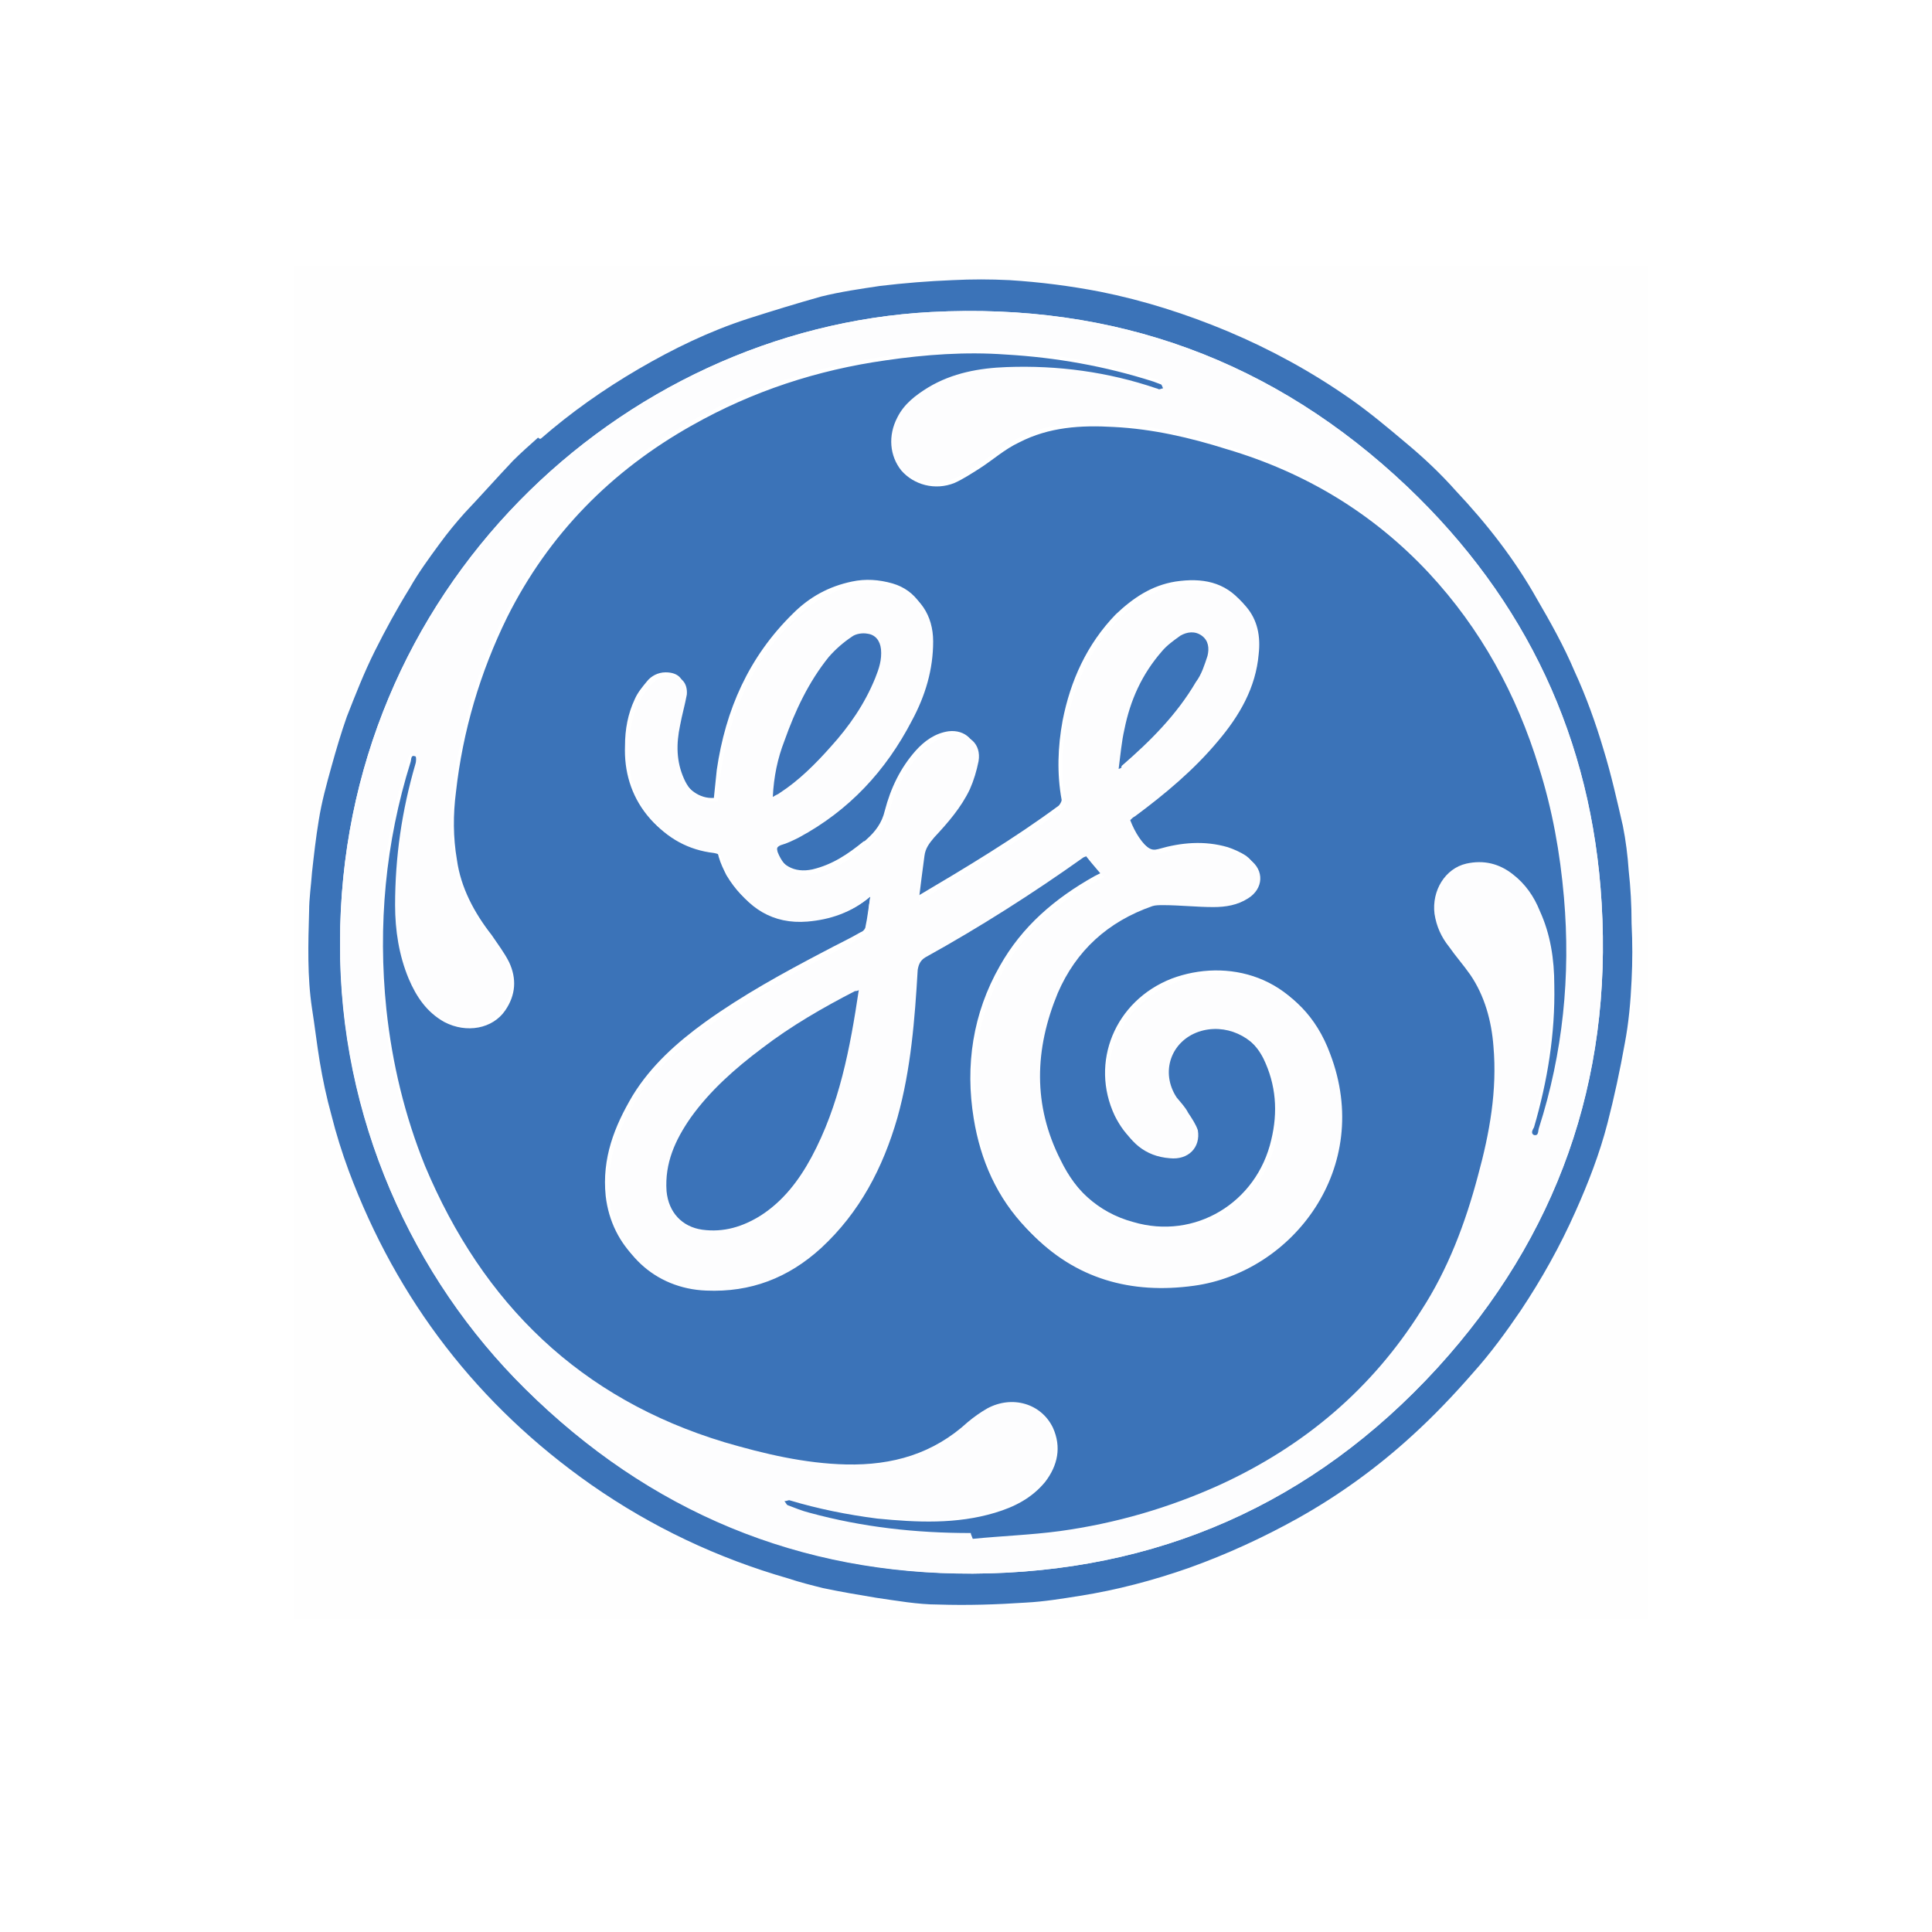
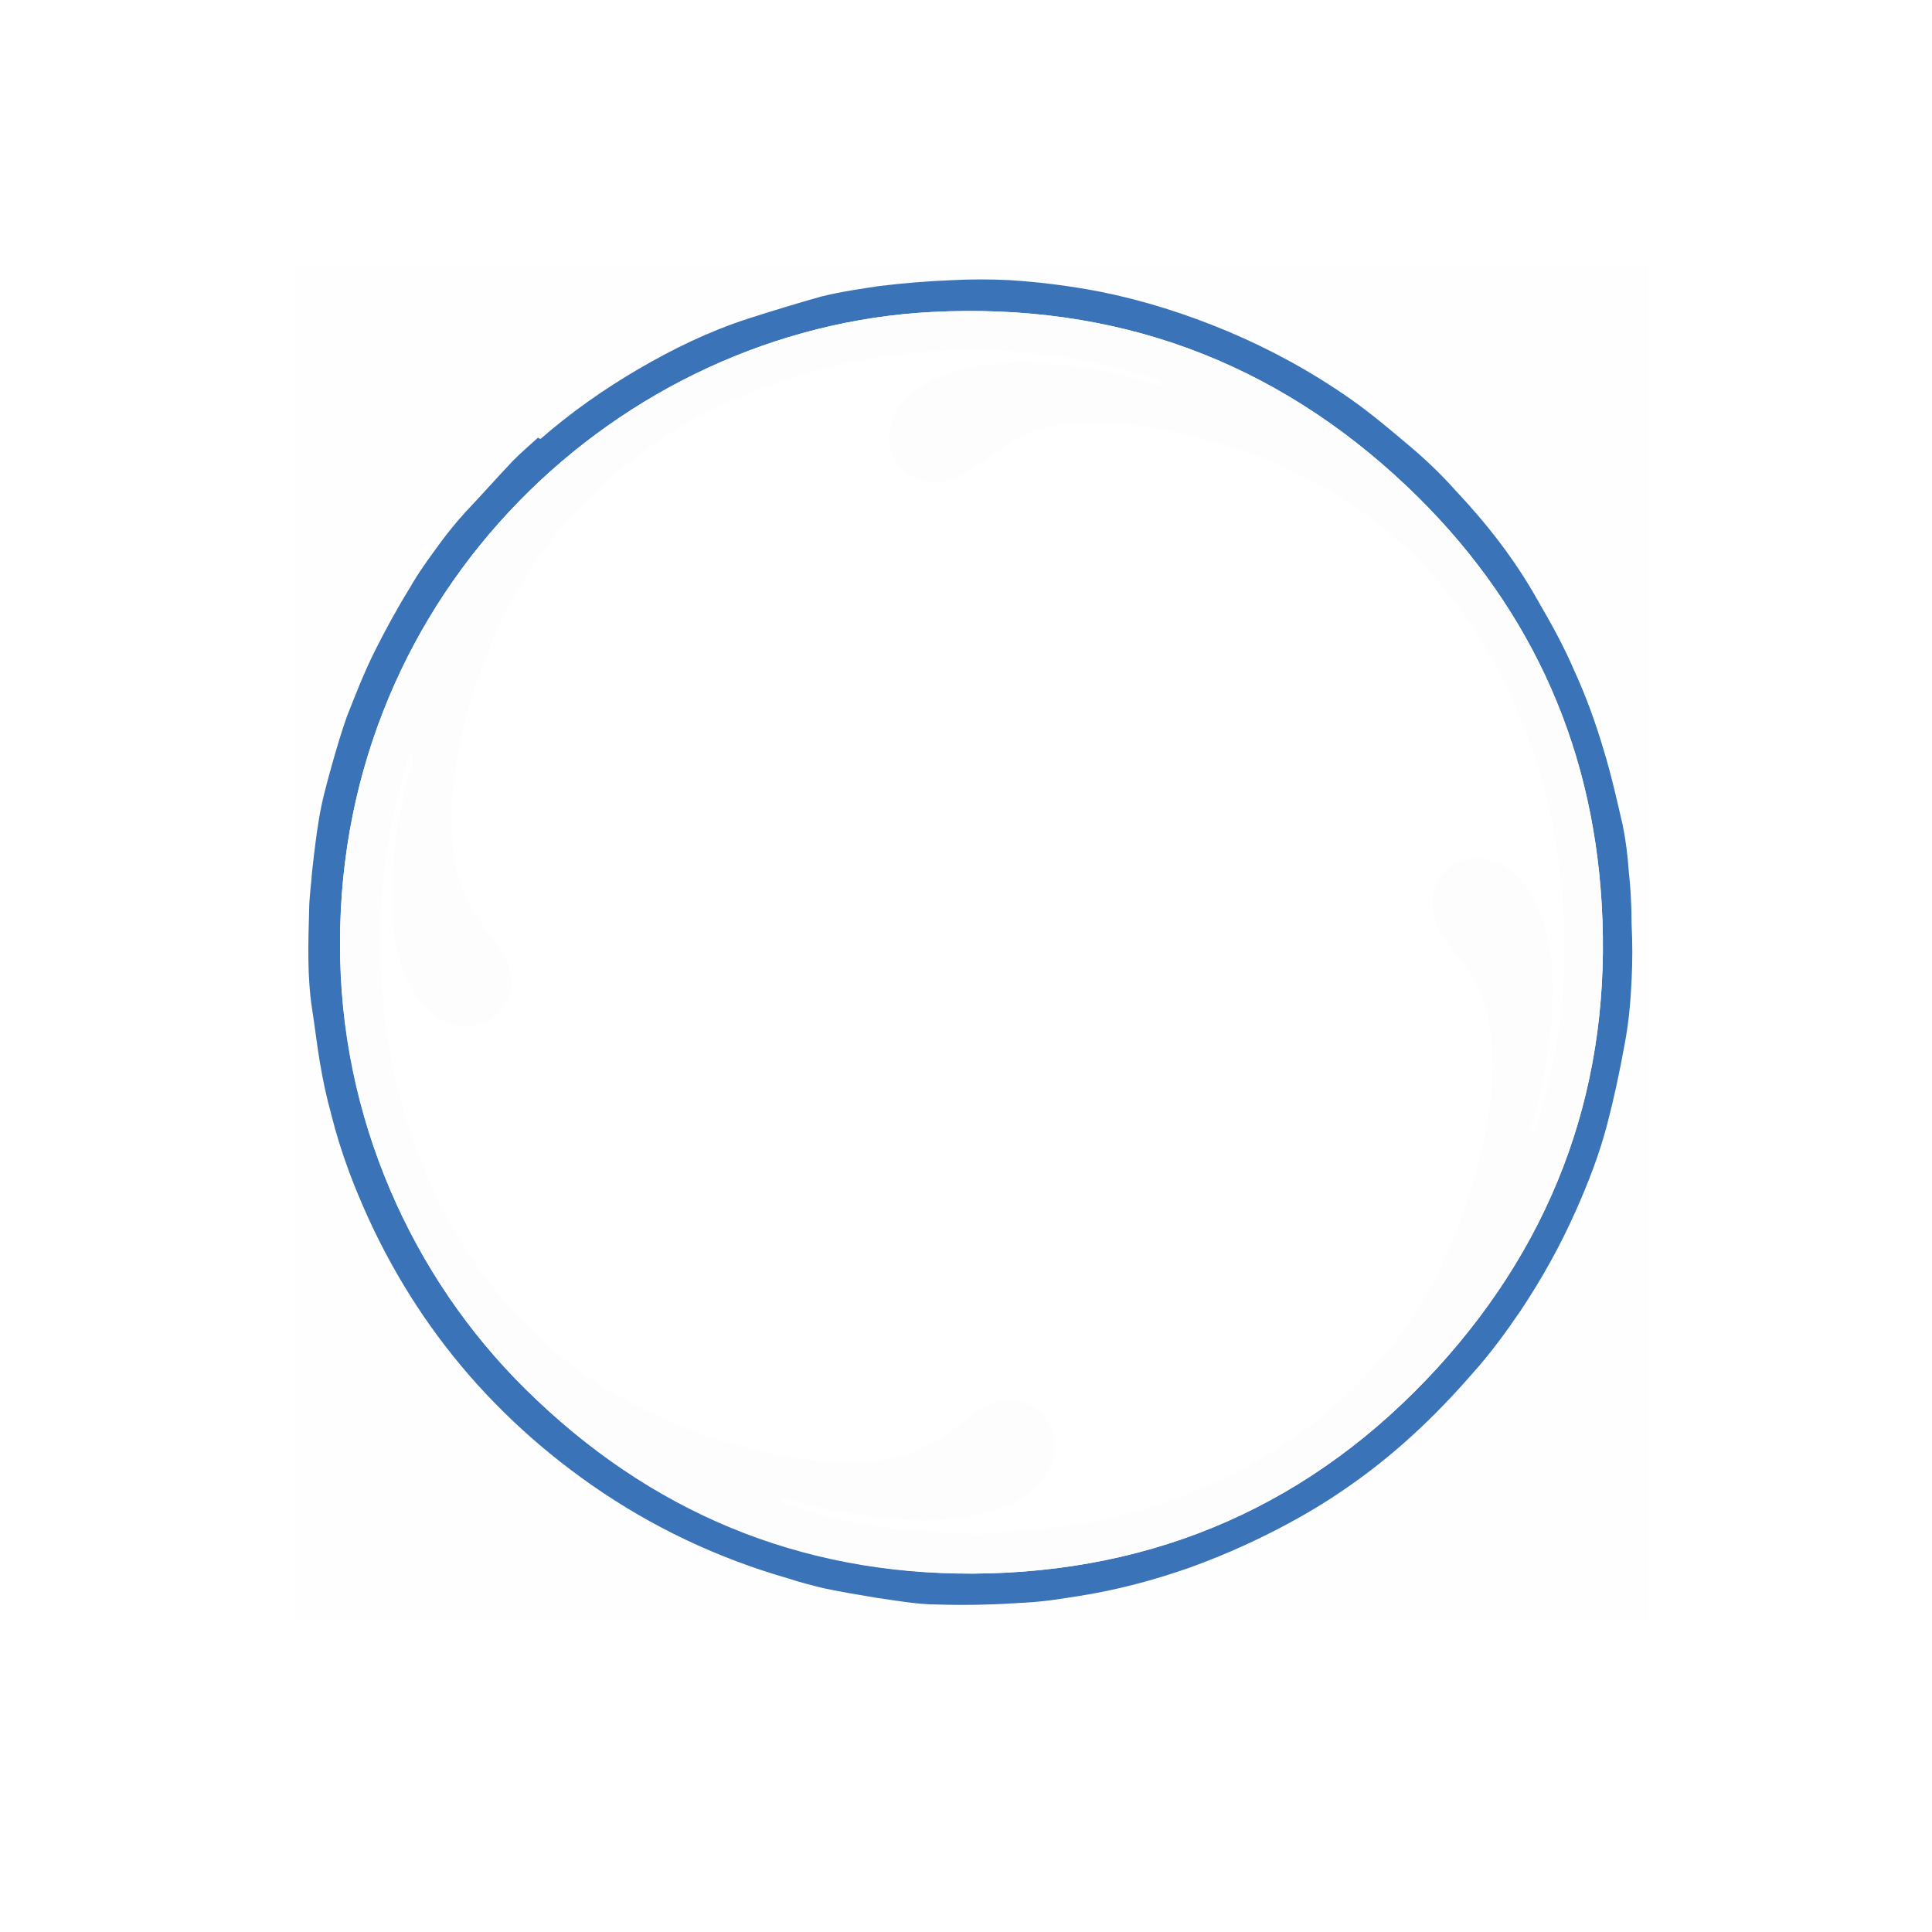
<svg xmlns="http://www.w3.org/2000/svg" version="1.1" id="Layer_1" x="0px" y="0px" viewBox="0 0 200 200" style="enable-background:new 0 0 200 200;" xml:space="preserve">
  <style type="text/css">
	.st0{fill:#FFFFFF;}
	.st1{fill:#FEFEFE;}
	.st2{fill:#3B73B8;}
	.st3{fill:#3C73B9;}
	.st4{fill:#FDFDFE;}
	.st5{fill:#3B73B9;}
	.st6{fill:#3C74B9;}
</style>
  <rect class="st0" width="200" height="200" />
  <g>
    <g>
      <path class="st1" d="M30.5,167.6c0-46.7,0-93.4,0-140.1c46.7,0,93.4,0,140.1,0c0,46.7,0,93.4,0,140.1    C123.9,167.6,77.2,167.6,30.5,167.6z M55.9,45.5c-0.9,0.8-1.8,1.5-2.6,2.4c-1.7,1.8-3.4,3.6-5,5.4c-0.9,1-1.8,2.1-2.6,3.2    c-1.1,1.5-2.2,3-3.1,4.6c-1.3,2.1-2.5,4.3-3.6,6.5c-1.1,2.2-2,4.5-2.9,6.8c-0.7,1.7-1.1,3.5-1.6,5.2c-0.5,1.8-1,3.7-1.3,5.5    c-0.3,1.8-0.5,3.6-0.7,5.4c-0.2,1.3-0.3,2.6-0.3,4c0,3.4-0.1,6.7,0.3,10.1c0.3,1.8,0.5,3.7,0.8,5.5c0.3,1.9,0.7,3.7,1.2,5.5    c0.5,1.9,1.1,3.9,1.8,5.8c5,13.4,13.4,24.3,25.1,32.5c6.2,4.4,13,7.6,20.4,9.7c1.2,0.3,2.4,0.7,3.6,1c1.8,0.4,3.6,0.7,5.5,1    c2.1,0.3,4.3,0.6,6.4,0.7c3,0.1,6-0.1,9.1-0.2c1.9-0.1,3.7-0.4,5.6-0.7c3.9-0.6,7.6-1.6,11.3-2.9c3.9-1.4,7.6-3.1,11.2-5.1    c4.3-2.4,8.3-5.2,11.9-8.6c2.2-2,4.3-4.2,6.3-6.5c1.8-2,3.4-4.2,4.9-6.4c2.3-3.2,4.1-6.7,5.7-10.3c1.3-3,2.5-6,3.3-9.1    c0.7-2.7,1.3-5.5,1.8-8.3c0.4-2.1,0.6-4.3,0.7-6.5c0.1-2,0.1-3.9,0-5.9c-0.1-1.8-0.2-3.7-0.3-5.5c-0.1-1.5-0.3-3.1-0.6-4.6    c-0.6-2.7-1.2-5.3-2-7.9c-0.9-2.8-1.9-5.5-3-8.1c-1.1-2.6-2.5-5-3.9-7.5c-2.3-4.1-5.2-7.8-8.4-11.2c-1.6-1.7-3.3-3.3-5.1-4.9    c-1.9-1.6-3.8-3.2-5.8-4.6c-4-2.8-8.2-5.1-12.7-7c-4.3-1.8-8.7-3.1-13.2-4.1c-3.1-0.6-6.3-1-9.4-1.2c-2-0.1-3.9-0.1-5.9,0    c-2.5,0.1-5,0.3-7.5,0.6C89,29.9,87,30.2,85,30.8c-2.6,0.6-5.1,1.4-7.6,2.3c-3.9,1.3-7.7,3.1-11.3,5.2c-3.6,2.1-6.9,4.4-10.1,7.2    C56,45.4,55.9,45.5,55.9,45.5z" />
      <path class="st2" d="M56,45.4c3.1-2.7,6.5-5.1,10.1-7.2c3.6-2.1,7.3-3.9,11.3-5.2c2.5-0.8,5.1-1.6,7.6-2.3c2-0.5,4.1-0.8,6.1-1.1    c2.5-0.3,5-0.5,7.5-0.6c2-0.1,3.9-0.1,5.9,0c3.2,0.2,6.3,0.6,9.4,1.2c4.5,0.9,8.9,2.3,13.2,4.1c4.5,1.9,8.7,4.2,12.7,7    c2,1.4,3.9,3,5.8,4.6c1.8,1.5,3.5,3.1,5.1,4.9c3.2,3.4,6.1,7.1,8.4,11.2c1.4,2.4,2.8,4.9,3.9,7.5c1.2,2.6,2.2,5.4,3,8.1    c0.8,2.6,1.4,5.3,2,7.9c0.3,1.5,0.5,3.1,0.6,4.6c0.2,1.8,0.3,3.6,0.3,5.5c0.1,2,0.1,3.9,0,5.9c-0.1,2.2-0.3,4.4-0.7,6.5    c-0.5,2.8-1.1,5.6-1.8,8.3c-0.8,3.1-2,6.2-3.3,9.1c-1.6,3.6-3.5,7-5.7,10.3c-1.5,2.2-3.1,4.4-4.9,6.4c-2,2.3-4.1,4.5-6.3,6.5    c-3.6,3.3-7.6,6.2-11.9,8.6c-3.6,2-7.3,3.7-11.2,5.1c-3.7,1.3-7.5,2.3-11.3,2.9c-1.9,0.3-3.7,0.6-5.6,0.7c-3,0.2-6,0.3-9.1,0.2    c-2.1,0-4.3-0.4-6.4-0.7c-1.8-0.3-3.6-0.6-5.5-1c-1.2-0.3-2.4-0.6-3.6-1c-7.3-2.1-14.1-5.3-20.4-9.7    c-11.7-8.2-20.1-19.1-25.1-32.5c-0.7-1.9-1.3-3.8-1.8-5.8c-0.5-1.8-0.9-3.7-1.2-5.5c-0.3-1.8-0.5-3.6-0.8-5.5    c-0.5-3.3-0.4-6.7-0.3-10.1c0-1.3,0.2-2.6,0.3-4c0.2-1.8,0.4-3.6,0.7-5.4c0.3-1.9,0.8-3.7,1.3-5.5c0.5-1.8,1-3.5,1.6-5.2    c0.9-2.3,1.8-4.6,2.9-6.8c1.1-2.2,2.3-4.4,3.6-6.5c0.9-1.6,2-3.1,3.1-4.6c0.8-1.1,1.7-2.2,2.6-3.2c1.7-1.8,3.3-3.6,5-5.4    c0.8-0.8,1.7-1.6,2.6-2.4C55.9,45.5,56,45.4,56,45.4z M35.2,97.6c-0.1,18.1,7.5,34.6,19.2,46.2c12.8,12.6,28.3,19.1,46.3,19.1    c19-0.1,35.2-7.2,48.1-21.3c12.4-13.6,18.1-29.7,17-48.1c-1-17-7.8-31.4-20.1-43.1c-13.8-13.1-30.3-19.1-49.3-18.1    C64.2,34,35.2,61.1,35.2,97.6z" />
      <path class="st3" d="M56,45.4c0,0-0.1,0.1-0.1,0.1C55.9,45.5,56,45.4,56,45.4z" />
      <path class="st4" d="M35.2,97.6c0-36.5,29-63.6,61.2-65.3c19-1,35.5,5,49.3,18.1c12.3,11.7,19.1,26.2,20.1,43.1    c1.1,18.3-4.6,34.5-17,48.1c-12.9,14.1-29.1,21.2-48.1,21.3c-17.9,0.1-33.5-6.4-46.3-19.1C42.7,132.3,35.2,115.8,35.2,97.6z     M100.5,158.7c0,0.1,0,0.1,0,0.2c3-0.3,6-0.4,9-0.8c5.8-0.7,11.3-2.3,16.6-4.8c8.6-4,15.7-9.9,20.8-18c2.7-4.4,4.5-9.1,5.9-14    c1.2-4.4,2-8.8,1.6-13.4c-0.2-2.7-0.9-5.2-2.4-7.4c-0.7-1-1.5-2-2.2-2.9c-0.8-1-1.3-2.1-1.5-3.4c-0.3-2.4,1.1-4.7,3.3-5.2    c1.8-0.4,3.3,0,4.8,1.1c1.3,1,2.1,2.4,2.8,3.8c1.1,2.5,1.5,5.1,1.5,7.7c0.1,5-0.7,9.9-2.1,14.7c-0.1,0.3-0.4,0.7,0,0.8    c0.5,0.2,0.4-0.4,0.5-0.7c2.5-7.8,3.3-15.7,2.6-23.9c-0.4-4.6-1.2-9.1-2.6-13.5c-2.4-7.5-6-14.3-11.4-20.1    c-5.8-6.2-12.8-10.4-20.9-12.8c-3.8-1.1-7.7-2.1-11.7-2.3c-3.4-0.2-6.8,0-9.8,1.6c-1.4,0.8-2.7,1.8-4.1,2.7    c-0.9,0.6-1.7,1.2-2.6,1.5c-2,0.8-4.2,0.2-5.5-1.3c-1.2-1.4-1.4-3.6-0.4-5.5c0.7-1.4,1.9-2.4,3.2-3.1c2.5-1.4,5.2-2,8.1-2.1    c5.3-0.2,10.5,0.5,15.5,2.2c0.1,0,0.2,0.1,0.3,0.1c0.1,0,0.3-0.1,0.4-0.1c-0.1-0.1-0.1-0.3-0.2-0.4c-0.2-0.1-0.5-0.2-0.8-0.3    c-5-1.6-10.1-2.5-15.3-2.8c-4.2-0.2-8.3,0-12.4,0.6c-7.1,1.1-13.7,3.2-20,6.7C63,48.5,56.5,55.1,52.2,63.7    c-2.8,5.7-4.6,11.7-5.3,18.1c-0.3,2.3-0.2,4.7,0.1,7c0.5,3,1.8,5.5,3.6,7.8c0.7,0.9,1.4,1.8,1.8,2.8c0.8,1.7,0.8,3.4-0.4,5    c-1.4,1.9-4,2.4-6.3,1.2c-1.8-1-2.9-2.6-3.7-4.5c-1-2.4-1.4-5-1.4-7.6c-0.1-5,0.7-9.8,2.1-14.6c0.1-0.3,0-0.8,0-0.8    c-0.5-0.1-0.4,0.4-0.5,0.6c-2.6,8.4-3.4,16.9-2.5,25.6c0.6,5.6,1.9,11,4,16.2c5.9,14.3,16,24,31,28.6c4.1,1.3,8.3,2.2,12.6,2.3    c4.8,0.1,9-1.1,12.6-4.4c0.6-0.6,1.3-1,2-1.4c2.6-1.4,5.7-0.5,6.8,2c0.9,2,0.6,3.9-0.8,5.6c-1.3,1.7-3.2,2.6-5.2,3.2    c-4,1.2-8.1,1.1-12.2,0.6c-3.1-0.3-6.1-0.9-9.1-1.9c-0.1,0-0.3,0.1-0.5,0.1c0.1,0.2,0.2,0.4,0.3,0.4c0.8,0.3,1.5,0.6,2.3,0.8    C89.2,158.1,94.8,158.7,100.5,158.7z" />
-       <path class="st2" d="M100.5,158.7c-5.7,0-11.2-0.6-16.7-2.1c-0.8-0.2-1.5-0.5-2.3-0.8c-0.1-0.1-0.2-0.3-0.3-0.4    c0.2,0,0.4-0.1,0.5-0.1c3,0.9,6,1.5,9.1,1.9c4.1,0.4,8.2,0.6,12.2-0.6c2-0.6,3.8-1.5,5.2-3.2c1.3-1.7,1.7-3.6,0.8-5.6    c-1.2-2.5-4.2-3.4-6.8-2c-0.7,0.4-1.4,0.9-2,1.4c-3.6,3.3-7.8,4.5-12.6,4.4c-4.3-0.1-8.5-1.1-12.6-2.3c-14.9-4.5-25-14.3-31-28.6    c-2.1-5.2-3.4-10.6-4-16.2c-0.9-8.7-0.1-17.3,2.5-25.6c0.1-0.3,0-0.8,0.5-0.6c0.1,0,0.1,0.5,0,0.8c-1.4,4.8-2.1,9.6-2.1,14.6    c0,2.6,0.4,5.2,1.4,7.6c0.8,1.9,1.9,3.5,3.7,4.5c2.3,1.2,5,0.7,6.3-1.2c1.1-1.6,1.2-3.3,0.4-5c-0.5-1-1.2-1.9-1.8-2.8    c-1.8-2.3-3.2-4.9-3.6-7.8c-0.4-2.3-0.4-4.7-0.1-7c0.7-6.3,2.5-12.4,5.3-18.1c4.3-8.6,10.8-15.2,19.2-19.9    c6.2-3.5,12.9-5.7,20-6.7c4.1-0.6,8.3-0.9,12.4-0.6c5.2,0.3,10.3,1.2,15.3,2.8c0.3,0.1,0.5,0.2,0.8,0.3c0.1,0.1,0.1,0.2,0.2,0.4    c-0.1,0-0.3,0.1-0.4,0.1c-0.1,0-0.2-0.1-0.3-0.1c-5-1.7-10.2-2.4-15.5-2.2c-2.8,0.1-5.6,0.6-8.1,2.1c-1.3,0.8-2.5,1.7-3.2,3.1    c-1,1.9-0.8,4,0.4,5.5c1.3,1.5,3.5,2.1,5.5,1.3c0.9-0.4,1.8-1,2.6-1.5c1.4-0.9,2.6-2,4.1-2.7c3.1-1.6,6.4-1.8,9.8-1.6    c4,0.2,7.9,1.1,11.7,2.3c8.1,2.4,15.1,6.6,20.9,12.8c5.4,5.8,9.1,12.6,11.4,20.1c1.4,4.4,2.2,8.9,2.6,13.5    c0.7,8.1-0.1,16.1-2.6,23.9c-0.1,0.3,0,0.8-0.5,0.7c-0.4-0.2-0.1-0.6,0-0.8c1.4-4.8,2.2-9.7,2.1-14.7c0-2.7-0.4-5.3-1.5-7.7    c-0.6-1.5-1.5-2.8-2.8-3.8c-1.4-1.1-3-1.5-4.8-1.1c-2.2,0.5-3.6,2.8-3.3,5.2c0.2,1.3,0.7,2.4,1.5,3.4c0.7,1,1.5,1.9,2.2,2.9    c1.5,2.2,2.2,4.8,2.4,7.4c0.4,4.6-0.4,9-1.6,13.4c-1.3,4.9-3.1,9.7-5.9,14c-5.1,8.1-12.1,14-20.8,18c-5.3,2.4-10.8,4-16.6,4.8    c-3,0.4-6,0.5-9,0.8C100.5,158.8,100.5,158.8,100.5,158.7z M90.1,92.8c-0.2,1.2-0.3,2.2-0.5,3.1c0,0.2-0.2,0.5-0.5,0.6    c-1.2,0.7-2.5,1.3-3.8,2c-4.2,2.2-8.4,4.5-12.3,7.3c-2.9,2.1-5.6,4.5-7.5,7.6c-1.9,3.2-3.2,6.5-2.8,10.4c0.6,5.3,4.7,9.1,10,9.4    c4.6,0.2,8.6-1.3,11.9-4.4c4-3.7,6.5-8.3,7.9-13.5c1.4-5,1.8-10.1,2.1-15.3c0-0.6,0.2-1,0.8-1.3c5.6-3.1,11.1-6.6,16.3-10.3    c0.1-0.1,0.3-0.2,0.4-0.2c0.6,0.8,1.2,1.5,1.8,2.2c-0.2,0.1-0.4,0.2-0.6,0.3c-4.1,2.3-7.5,5.2-9.8,9.3c-2.8,4.9-3.6,10.3-2.7,15.8    c0.7,4.3,2.4,8.2,5.5,11.4c4.6,4.8,10.4,6.5,16.9,5.5c10.1-1.4,18.5-12.2,14.1-24c-3-7.9-10.4-9.5-16-7.4    c-5.9,2.3-8.5,8.7-5.9,14.2c1.1,2.2,2.7,3.7,5.3,4c1.9,0.2,3.3-1.1,2.9-2.9c-0.1-0.6-0.6-1.2-1-1.8c-0.4-0.5-0.9-1-1.2-1.6    c-1.7-2.6-0.6-5.8,2.3-6.8c2.7-0.9,5.7,0.4,7.1,3.2c1.3,2.7,1.5,5.5,0.8,8.4c-1.5,6.5-7.9,10.4-14.3,8.5c-3.7-1-6.2-3.5-7.9-6.8    c-2.8-5.7-2.7-11.5-0.3-17.3c1.9-4.4,5.2-7.4,9.8-9c0.3-0.1,0.8-0.1,1.1-0.1c1.7,0.1,3.5,0.2,5.2,0.2c1.2,0,2.5-0.2,3.6-0.9    c1.6-1,1.7-2.9,0.2-4c-0.6-0.4-1.3-0.7-1.9-0.9c-2.4-0.7-4.8-0.5-7.2,0.2c-0.4,0.1-0.7,0.1-1.1-0.2c-1.1-0.8-1.8-1.9-2.2-3.2    c0.2-0.1,0.3-0.3,0.5-0.4c3.1-2.4,6.1-4.9,8.6-7.8c2.2-2.6,3.9-5.5,4.2-9c0.1-1.8-0.2-3.5-1.3-4.9c-1.8-2.2-4.2-2.6-6.9-2.2    c-2.5,0.4-4.4,1.7-6.2,3.4c-3,3.1-4.7,6.9-5.5,11c-0.5,2.7-0.6,5.5-0.1,8.2c0,0.2-0.2,0.5-0.3,0.6c-4.6,3.4-9.6,6.4-14.5,9.3    c-0.1,0.1-0.2,0.1-0.4,0.2c0.2-1.6,0.4-3.1,0.6-4.7c0.1-0.8,0.5-1.4,1-1.9c1.4-1.5,2.8-3.1,3.7-5c0.4-0.9,0.8-1.9,0.9-2.9    c0.3-1.7-1-2.9-2.7-2.7c-1.4,0.2-2.5,1-3.4,2c-1.6,1.8-2.6,3.9-3.2,6.2c-0.3,1.3-1,2.2-1.9,3c-0.1,0.1-0.2,0.2-0.3,0.2    c-1.6,1.3-3.2,2.4-5.3,2.9c-1.9,0.4-3.3-0.4-4-2.2c-0.1-0.4-0.1-0.5,0.3-0.7c0.6-0.2,1.3-0.5,1.9-0.8c5.1-2.8,9-7,11.7-12.1    c1.3-2.6,2.2-5.3,2.2-8.2c0-2.8-1.4-4.9-3.8-5.6c-1.4-0.4-2.8-0.5-4.2-0.2c-2.4,0.5-4.4,1.6-6.1,3.3c-4.6,4.5-7,10-7.9,16.2    c-0.1,1-0.2,1.9-0.3,2.9c-1.5,0.1-2.8-0.9-3.5-2.4c-0.8-1.8-0.8-3.7-0.4-5.5c0.2-1.1,0.5-2.1,0.7-3.2c0.2-1.2-0.5-1.9-1.8-1.9    c-0.8,0-1.5,0.4-1.9,0.9c-0.5,0.6-1,1.2-1.3,1.9c-0.7,1.5-1,3.1-1,4.8c-0.1,2.6,0.6,5.1,2.3,7.2c1.7,2.1,3.9,3.2,6.5,3.5    c0.5,0.1,0.8,0.2,0.9,0.8c0.2,0.7,0.5,1.3,0.8,1.9c1.8,3,4.4,4.7,8,4.4C85.9,95.2,88.1,94.5,90.1,92.8z" />
-       <path class="st4" d="M90.1,92.8c-2,1.7-4.2,2.4-6.5,2.6c-3.6,0.3-6.2-1.4-8-4.4c-0.4-0.6-0.6-1.3-0.8-1.9    c-0.1-0.6-0.4-0.7-0.9-0.8c-2.6-0.3-4.8-1.5-6.5-3.5c-1.7-2.1-2.3-4.5-2.3-7.2c0-1.6,0.3-3.3,1-4.8c0.3-0.7,0.8-1.3,1.3-1.9    c0.5-0.6,1.2-0.9,1.9-0.9c1.2-0.1,1.9,0.7,1.8,1.9c-0.2,1.1-0.5,2.1-0.7,3.2c-0.4,1.9-0.4,3.7,0.4,5.5c0.7,1.6,2,2.5,3.5,2.4    c0.1-1,0.1-1.9,0.3-2.9c0.9-6.2,3.3-11.8,7.9-16.2c1.7-1.7,3.7-2.8,6.1-3.3c1.4-0.3,2.8-0.2,4.2,0.2c2.4,0.8,3.8,2.9,3.8,5.6    c0,2.9-0.8,5.6-2.2,8.2c-2.7,5.2-6.5,9.3-11.7,12.1c-0.6,0.3-1.2,0.6-1.9,0.8c-0.4,0.2-0.4,0.3-0.3,0.7c0.7,1.8,2.1,2.6,4,2.2    c2-0.4,3.7-1.5,5.3-2.9c0.1-0.1,0.2-0.2,0.3-0.2c0.9-0.8,1.6-1.7,1.9-3c0.5-2.3,1.6-4.4,3.2-6.2c0.9-1,2-1.8,3.4-2    c1.7-0.2,3,0.9,2.7,2.7c-0.2,1-0.5,2-0.9,2.9c-0.9,1.9-2.3,3.5-3.7,5c-0.5,0.6-0.9,1.1-1,1.9c-0.2,1.5-0.4,3-0.6,4.7    c0.2-0.1,0.3-0.1,0.4-0.2c4.9-3,9.9-5.9,14.5-9.3c0.2-0.1,0.4-0.4,0.3-0.6c-0.5-2.8-0.4-5.5,0.1-8.2c0.8-4.2,2.5-7.9,5.5-11    c1.7-1.8,3.7-3,6.2-3.4c2.6-0.4,5.1,0,6.9,2.2c1.2,1.4,1.5,3.1,1.3,4.9c-0.3,3.5-2,6.4-4.2,9c-2.5,3-5.5,5.5-8.6,7.8    c-0.2,0.1-0.3,0.2-0.5,0.4c0.5,1.3,1.2,2.4,2.2,3.2c0.3,0.2,0.6,0.3,1.1,0.2c2.4-0.7,4.8-1,7.2-0.2c0.7,0.2,1.4,0.5,1.9,0.9    c1.5,1.1,1.4,3-0.2,4c-1.1,0.7-2.3,0.9-3.6,0.9c-1.7,0-3.5-0.2-5.2-0.2c-0.4,0-0.8,0-1.1,0.1c-4.6,1.6-7.9,4.6-9.8,9    c-2.4,5.8-2.6,11.6,0.3,17.3c1.6,3.3,4.2,5.8,7.9,6.8c6.4,1.8,12.7-2,14.3-8.5c0.7-2.9,0.5-5.7-0.8-8.4c-1.4-2.8-4.4-4.1-7.1-3.2    c-2.9,1-4,4.2-2.3,6.8c0.4,0.5,0.9,1,1.2,1.6c0.4,0.6,0.8,1.2,1,1.8c0.3,1.8-1,3.1-2.9,2.9c-2.6-0.2-4.2-1.7-5.3-4    c-2.7-5.5,0-11.9,5.9-14.2c5.6-2.2,13.1-0.5,16,7.4c4.5,11.8-3.9,22.6-14.1,24c-6.5,0.9-12.3-0.7-16.9-5.5    c-3.1-3.2-4.8-7.1-5.5-11.4c-0.8-5.6-0.1-10.9,2.7-15.8c2.3-4.1,5.7-7.1,9.8-9.3c0.2-0.1,0.4-0.2,0.6-0.3    c-0.6-0.7-1.2-1.5-1.8-2.2c-0.1,0.1-0.3,0.1-0.4,0.2c-5.2,3.7-10.7,7.2-16.3,10.3c-0.5,0.3-0.7,0.7-0.8,1.3    c-0.3,5.1-0.7,10.3-2.1,15.3c-1.5,5.2-3.9,9.8-7.9,13.5c-3.4,3.1-7.3,4.6-11.9,4.4c-5.3-0.2-9.4-4-10-9.4    c-0.4-3.8,0.8-7.2,2.8-10.4c1.9-3.1,4.6-5.5,7.5-7.6c3.9-2.8,8.1-5.1,12.3-7.3c1.3-0.7,2.5-1.3,3.8-2c0.2-0.1,0.4-0.4,0.5-0.6    C89.8,95,89.9,94,90.1,92.8z M88.9,102.5c-0.2,0.1-0.3,0.1-0.4,0.2c-3.4,1.7-6.6,3.6-9.6,5.9c-2.8,2.1-5.4,4.3-7.4,7.2    c-1.6,2.3-2.7,4.7-2.5,7.6c0.1,2.2,1.5,3.7,3.7,4c2.2,0.3,4.2-0.4,6.1-1.5c2.3-1.5,3.9-3.6,5.2-6C86.9,114.4,88,108.6,88.9,102.5z     M80,82.5c0.3-0.2,0.5-0.3,0.7-0.4c2-1.3,3.8-3,5.3-4.8c1.9-2.2,3.5-4.5,4.6-7.1c0.4-1,0.7-1.9,0.6-3c-0.1-0.9-0.6-1.5-1.4-1.6    c-0.5,0-1.2,0-1.6,0.3c-0.9,0.6-1.7,1.3-2.4,2.1c-2.1,2.6-3.5,5.6-4.6,8.7C80.6,78.6,80.1,80.4,80,82.5z M115.8,79.6    c0.2-0.1,0.3-0.1,0.3-0.1c2.9-2.6,5.6-5.4,7.7-8.7c0.5-0.8,0.8-1.8,1.2-2.7c0.2-0.8,0.1-1.6-0.6-2.1c-0.7-0.5-1.5-0.5-2.2,0    c-0.7,0.4-1.4,1-1.9,1.6c-2,2.3-3.2,5.1-3.9,8.1C116.2,76.8,116,78.2,115.8,79.6z" />
-       <path class="st5" d="M88.9,102.5c-0.9,6-2,11.9-4.9,17.3c-1.3,2.4-2.9,4.5-5.2,6c-1.9,1.2-3.9,1.8-6.1,1.5c-2.1-0.3-3.5-1.8-3.7-4    c-0.2-2.9,0.9-5.3,2.5-7.6c2-2.8,4.6-5.1,7.4-7.2c3-2.3,6.3-4.2,9.6-5.9C88.6,102.6,88.7,102.6,88.9,102.5z" />
-       <path class="st3" d="M80,82.5c0.1-2.1,0.5-4,1.2-5.8c1.1-3.1,2.5-6.1,4.6-8.7c0.7-0.8,1.5-1.5,2.4-2.1c0.4-0.3,1.1-0.4,1.6-0.3    c0.8,0.1,1.3,0.7,1.4,1.6c0.1,1.1-0.2,2-0.6,3c-1.1,2.7-2.7,5-4.6,7.1c-1.6,1.8-3.3,3.5-5.3,4.8C80.6,82.2,80.3,82.3,80,82.5z" />
-       <path class="st6" d="M115.8,79.6c0.2-1.5,0.3-2.8,0.6-4.1c0.6-3,1.8-5.7,3.9-8.1c0.5-0.6,1.2-1.1,1.9-1.6c0.7-0.4,1.5-0.5,2.2,0    c0.7,0.5,0.8,1.3,0.6,2.1c-0.3,0.9-0.6,1.9-1.2,2.7c-2,3.4-4.7,6.1-7.7,8.7C116.1,79.5,116.1,79.5,115.8,79.6z" />
    </g>
  </g>
</svg>